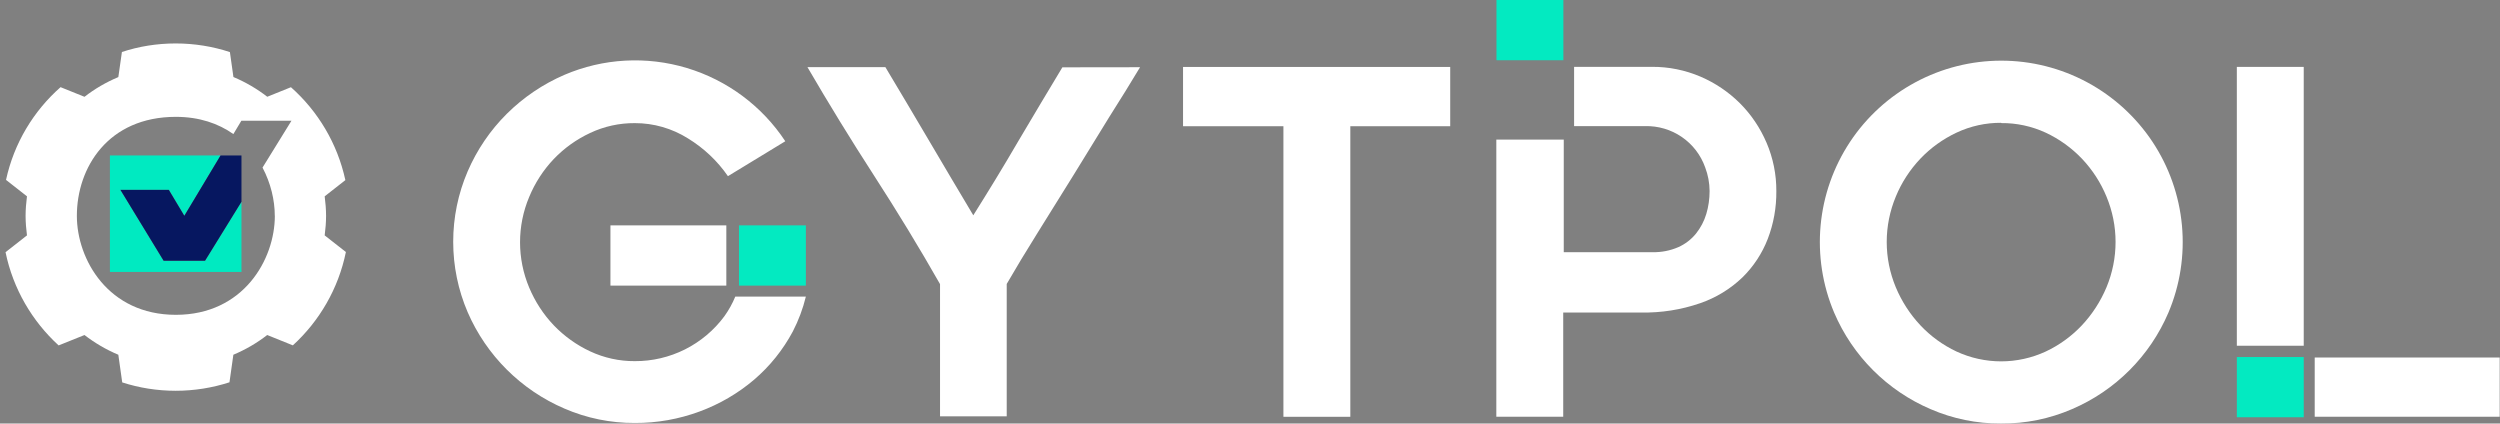
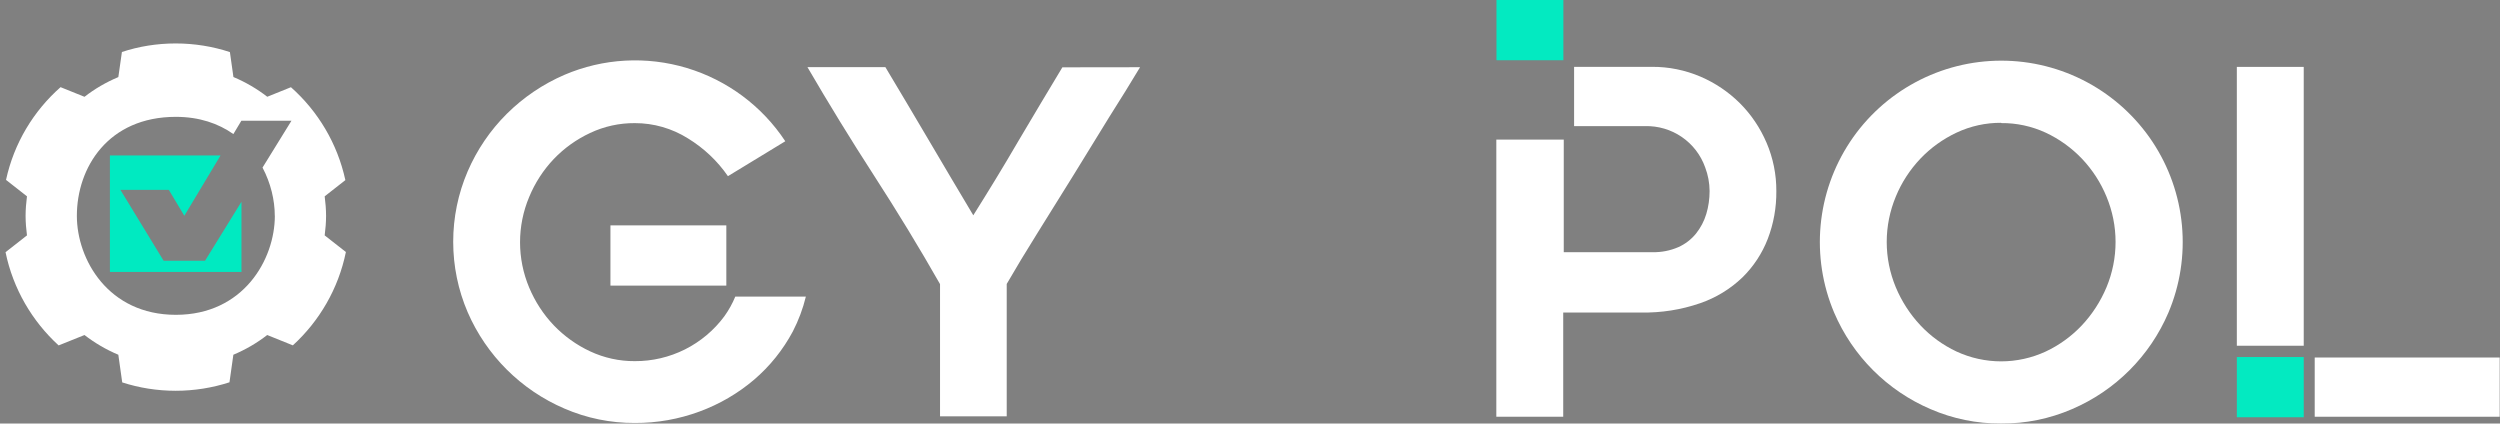
<svg xmlns="http://www.w3.org/2000/svg" id="Layer_2" data-name="Layer 2" viewBox="0 0 469 79.45">
  <rect x="0" y="0" width="469" height="79.45" fill="#808080" stroke="none" />
  <defs>
    <style>
      .cls-1 {
        clip-path: url(#clippath);
      }

      .cls-2 {
        fill: none;
      }

      .cls-2, .cls-3, .cls-4, .cls-5, .cls-6 {
        stroke-width: 0px;
      }

      .cls-3 {
        fill: #00eac1;
      }

      .cls-4 {
        fill: #061760;
      }

      .cls-5 {
        fill: #fff;
      }

      .cls-6 {
        fill: #03eac1;
      }
    </style>
    <clipPath id="clippath">
      <rect class="cls-2" width="469" height="79.45" />
    </clipPath>
  </defs>
  <g id="Layer_1-2" data-name="Layer 1">
    <g>
      <g>
        <path class="cls-5" d="M64.88,47.27l-3.97-3.11c.15-1.2.26-2.42.26-3.66s-.11-2.46-.26-3.67l3.88-3.04c-1.49-6.87-5.14-12.93-10.21-17.43l-4.44,1.79c-1.93-1.49-4.06-2.74-6.35-3.7l-.66-4.68c-3.2-1.05-6.62-1.62-10.17-1.62s-6.92.56-10.09,1.6l-.67,4.71c-2.29.96-4.42,2.2-6.35,3.7l-4.49-1.81C6.28,20.83,2.62,26.88,1.13,33.75l3.93,3.08c-.15,1.2-.26,2.42-.26,3.67s.11,2.46.26,3.66l-4.02,3.15c1.41,6.86,4.98,12.94,9.96,17.49l4.85-1.95c1.93,1.49,4.06,2.74,6.35,3.7l.73,5.19c3.16,1.02,6.53,1.57,10.03,1.57s6.91-.56,10.09-1.59l.73-5.17c2.29-.96,4.42-2.2,6.35-3.7l4.81,1.94c4.98-4.55,8.55-10.64,9.95-17.51h0ZM51.56,40.49c0,8.17-5.88,18.57-18.57,18.57s-18.57-10.39-18.57-18.57c0-9.08,5.88-18.57,18.57-18.57,4.4,0,7.99,1.25,10.79,3.23l1.5-2.5h9.4l-5.43,8.79c1.55,2.92,2.3,6.13,2.3,9.05h0Z" />
        <polygon class="cls-3" points="38.47 48.91 30.69 48.91 22.59 35.62 31.67 35.62 34.58 40.48 41.37 29.17 20.62 29.17 20.62 51.01 45.3 51.01 45.3 37.85 38.47 48.91" />
-         <polygon class="cls-4" points="31.67 35.62 22.59 35.62 30.69 48.91 38.47 48.91 45.3 37.85 45.3 29.17 41.37 29.17 34.58 40.48 31.67 35.62" />
      </g>
      <g class="cls-1">
        <path class="cls-5" d="M375.37,79.45c-4.53.03-9.02-.89-13.18-2.69-8.14-3.48-14.62-9.96-18.1-18.1-2.19-5.17-3.06-10.81-2.54-16.4.52-5.59,2.42-10.97,5.52-15.65,3.1-4.68,7.32-8.52,12.27-11.18,4.95-2.66,10.48-4.05,16.1-4.05s11.15,1.39,16.1,4.05c4.95,2.66,9.16,6.5,12.27,11.18,3.1,4.68,5,10.06,5.52,15.65.52,5.59-.35,11.23-2.54,16.4-3.48,8.14-9.96,14.62-18.1,18.1-4.19,1.81-8.72,2.73-13.29,2.69h-.01ZM375.42,23.04c-2.89-.02-5.75.61-8.37,1.84-2.55,1.2-4.85,2.85-6.79,4.89-1.96,2.07-3.53,4.48-4.61,7.12-1.12,2.69-1.7,5.58-1.7,8.5s.58,5.8,1.7,8.5c1.1,2.63,2.66,5.05,4.61,7.13,1.93,2.06,4.24,3.73,6.79,4.93,2.62,1.21,5.48,1.84,8.36,1.84s5.74-.63,8.36-1.84c2.56-1.2,4.87-2.88,6.8-4.93,1.95-2.08,3.51-4.5,4.61-7.13,1.12-2.69,1.7-5.58,1.7-8.5s-.58-5.8-1.7-8.5c-1.08-2.63-2.64-5.04-4.6-7.11-1.95-2.04-4.25-3.7-6.8-4.89-2.62-1.21-5.47-1.83-8.36-1.8v-.05Z" />
-         <path class="cls-5" d="M272.06,23.68h-18.74v54.51h-12.55V23.68h-18.83v-11.12h50.12v11.12Z" />
        <path class="cls-5" d="M213.88,12.6c-1.66,2.77-3.6,5.91-5.82,9.41l-6.65,10.81c-2.28,3.68-4.52,7.28-6.73,10.81-2.21,3.53-4.15,6.75-5.82,9.64v24.83h-12.51v-24.8c-3.88-6.82-8.01-13.6-12.38-20.36-4.37-6.76-8.53-13.54-12.49-20.34h14.62c2.69,4.49,5.44,9.12,8.25,13.89,2.81,4.78,5.56,9.41,8.24,13.9,1.31-2.08,2.7-4.33,4.16-6.72,1.46-2.4,2.89-4.8,4.3-7.22l4.26-7.17c1.4-2.36,2.73-4.58,3.99-6.65l14.58-.02Z" />
        <path class="cls-5" d="M432.18,12.55h-12.55v52.31h12.55V12.55Z" />
        <path class="cls-5" d="M468.94,67.07h-34.7v11.11h34.7v-11.11Z" />
-         <path class="cls-5" d="M136.26,42.28h-21.74v11.3h21.74v-11.3Z" />
+         <path class="cls-5" d="M136.26,42.28h-21.74v11.3h21.74v-11.3" />
        <path class="cls-5" d="M137.94,55.64c-.53,1.3-1.22,2.53-2.04,3.68-1.94,2.63-4.48,4.76-7.4,6.23-2.92,1.46-6.15,2.22-9.41,2.2-2.9.02-5.76-.61-8.39-1.84-2.55-1.19-4.86-2.85-6.81-4.88-1.96-2.06-3.52-4.46-4.62-7.09-1.13-2.69-1.71-5.58-1.71-8.49s.58-5.8,1.71-8.49c1.09-2.64,2.65-5.06,4.62-7.13,1.95-2.04,4.26-3.69,6.81-4.88,2.62-1.24,5.49-1.87,8.39-1.85,3.53-.01,6.99.99,9.98,2.87,2.96,1.81,5.52,4.22,7.49,7.08l10.76-6.55c-4.35-6.6-10.89-11.46-18.46-13.74-7.57-2.28-15.7-1.83-22.97,1.28-4.03,1.74-7.7,4.22-10.81,7.31-3.12,3.1-5.61,6.77-7.35,10.81-1.79,4.17-2.71,8.66-2.71,13.2s.92,9.03,2.71,13.2c3.52,8.13,10.03,14.61,18.18,18.1,4.16,1.8,8.65,2.71,13.18,2.69,4.15.02,8.26-.71,12.15-2.15,3.73-1.37,7.19-3.39,10.22-5.96,2.97-2.54,5.43-5.61,7.27-9.05,1.07-2.08,1.9-4.27,2.45-6.55h-13.23Z" />
        <path class="cls-5" d="M331.4,26.77c-1.18-2.76-2.87-5.28-4.99-7.4-2.13-2.12-4.64-3.81-7.39-4.99-2.88-1.23-5.97-1.86-9.1-1.84h-14.62v11.12h13.31c2.46-.06,4.87.65,6.9,2.04,2.03,1.39,3.56,3.39,4.38,5.7.54,1.42.82,2.92.83,4.44,0,1.46-.2,2.9-.62,4.3-.4,1.34-1.06,2.59-1.93,3.68-.89,1.1-2.04,1.98-3.33,2.55-1.53.66-3.18.98-4.84.94h-16.64v-21.12h-12.65v51.99h12.55v-19.55h14.62c3.76.07,7.51-.52,11.07-1.75,2.96-1.02,5.67-2.67,7.93-4.84,2.08-2.04,3.7-4.5,4.75-7.22,1.1-2.86,1.64-5.9,1.61-8.96.02-3.13-.61-6.22-1.84-9.1Z" />
-         <path class="cls-6" d="M151.18,42.28h-12.55v11.3h12.55v-11.3Z" />
        <path class="cls-6" d="M432.18,66.98h-12.55v11.3h12.55v-11.3Z" />
        <path class="cls-6" d="M293.29,0h-12.55v11.3h12.55V0Z" />
      </g>
    </g>
  </g>
</svg>